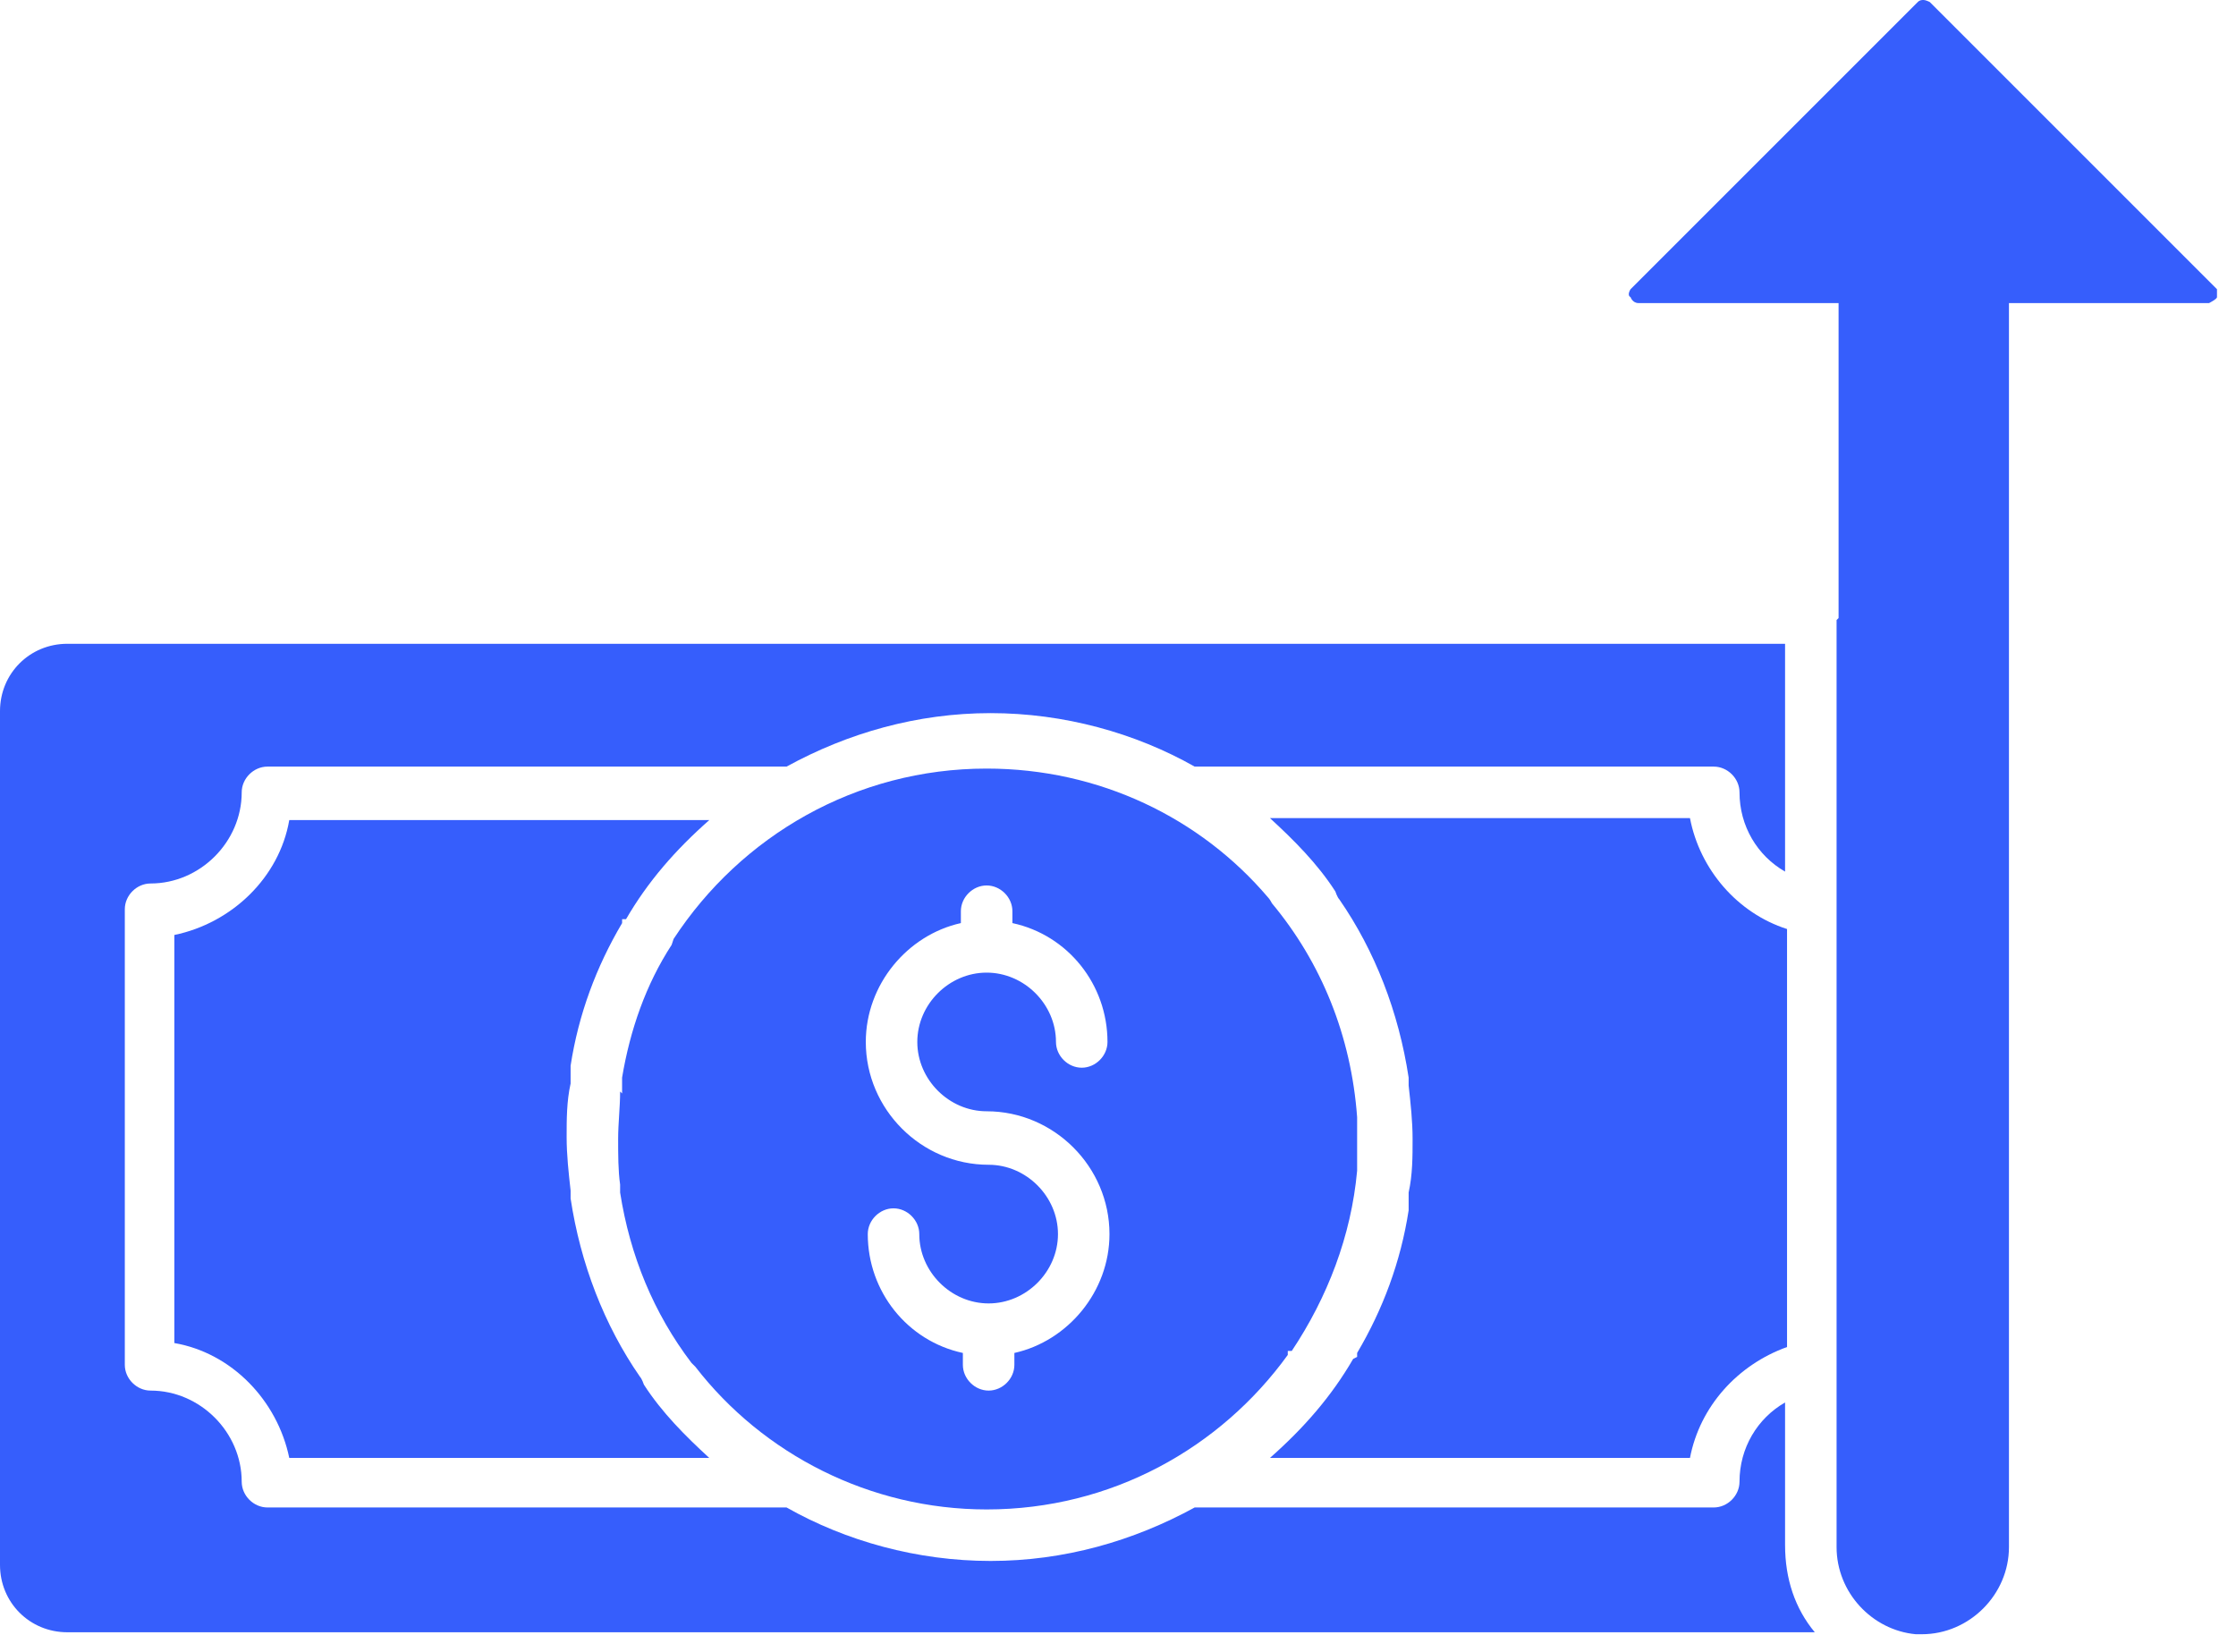
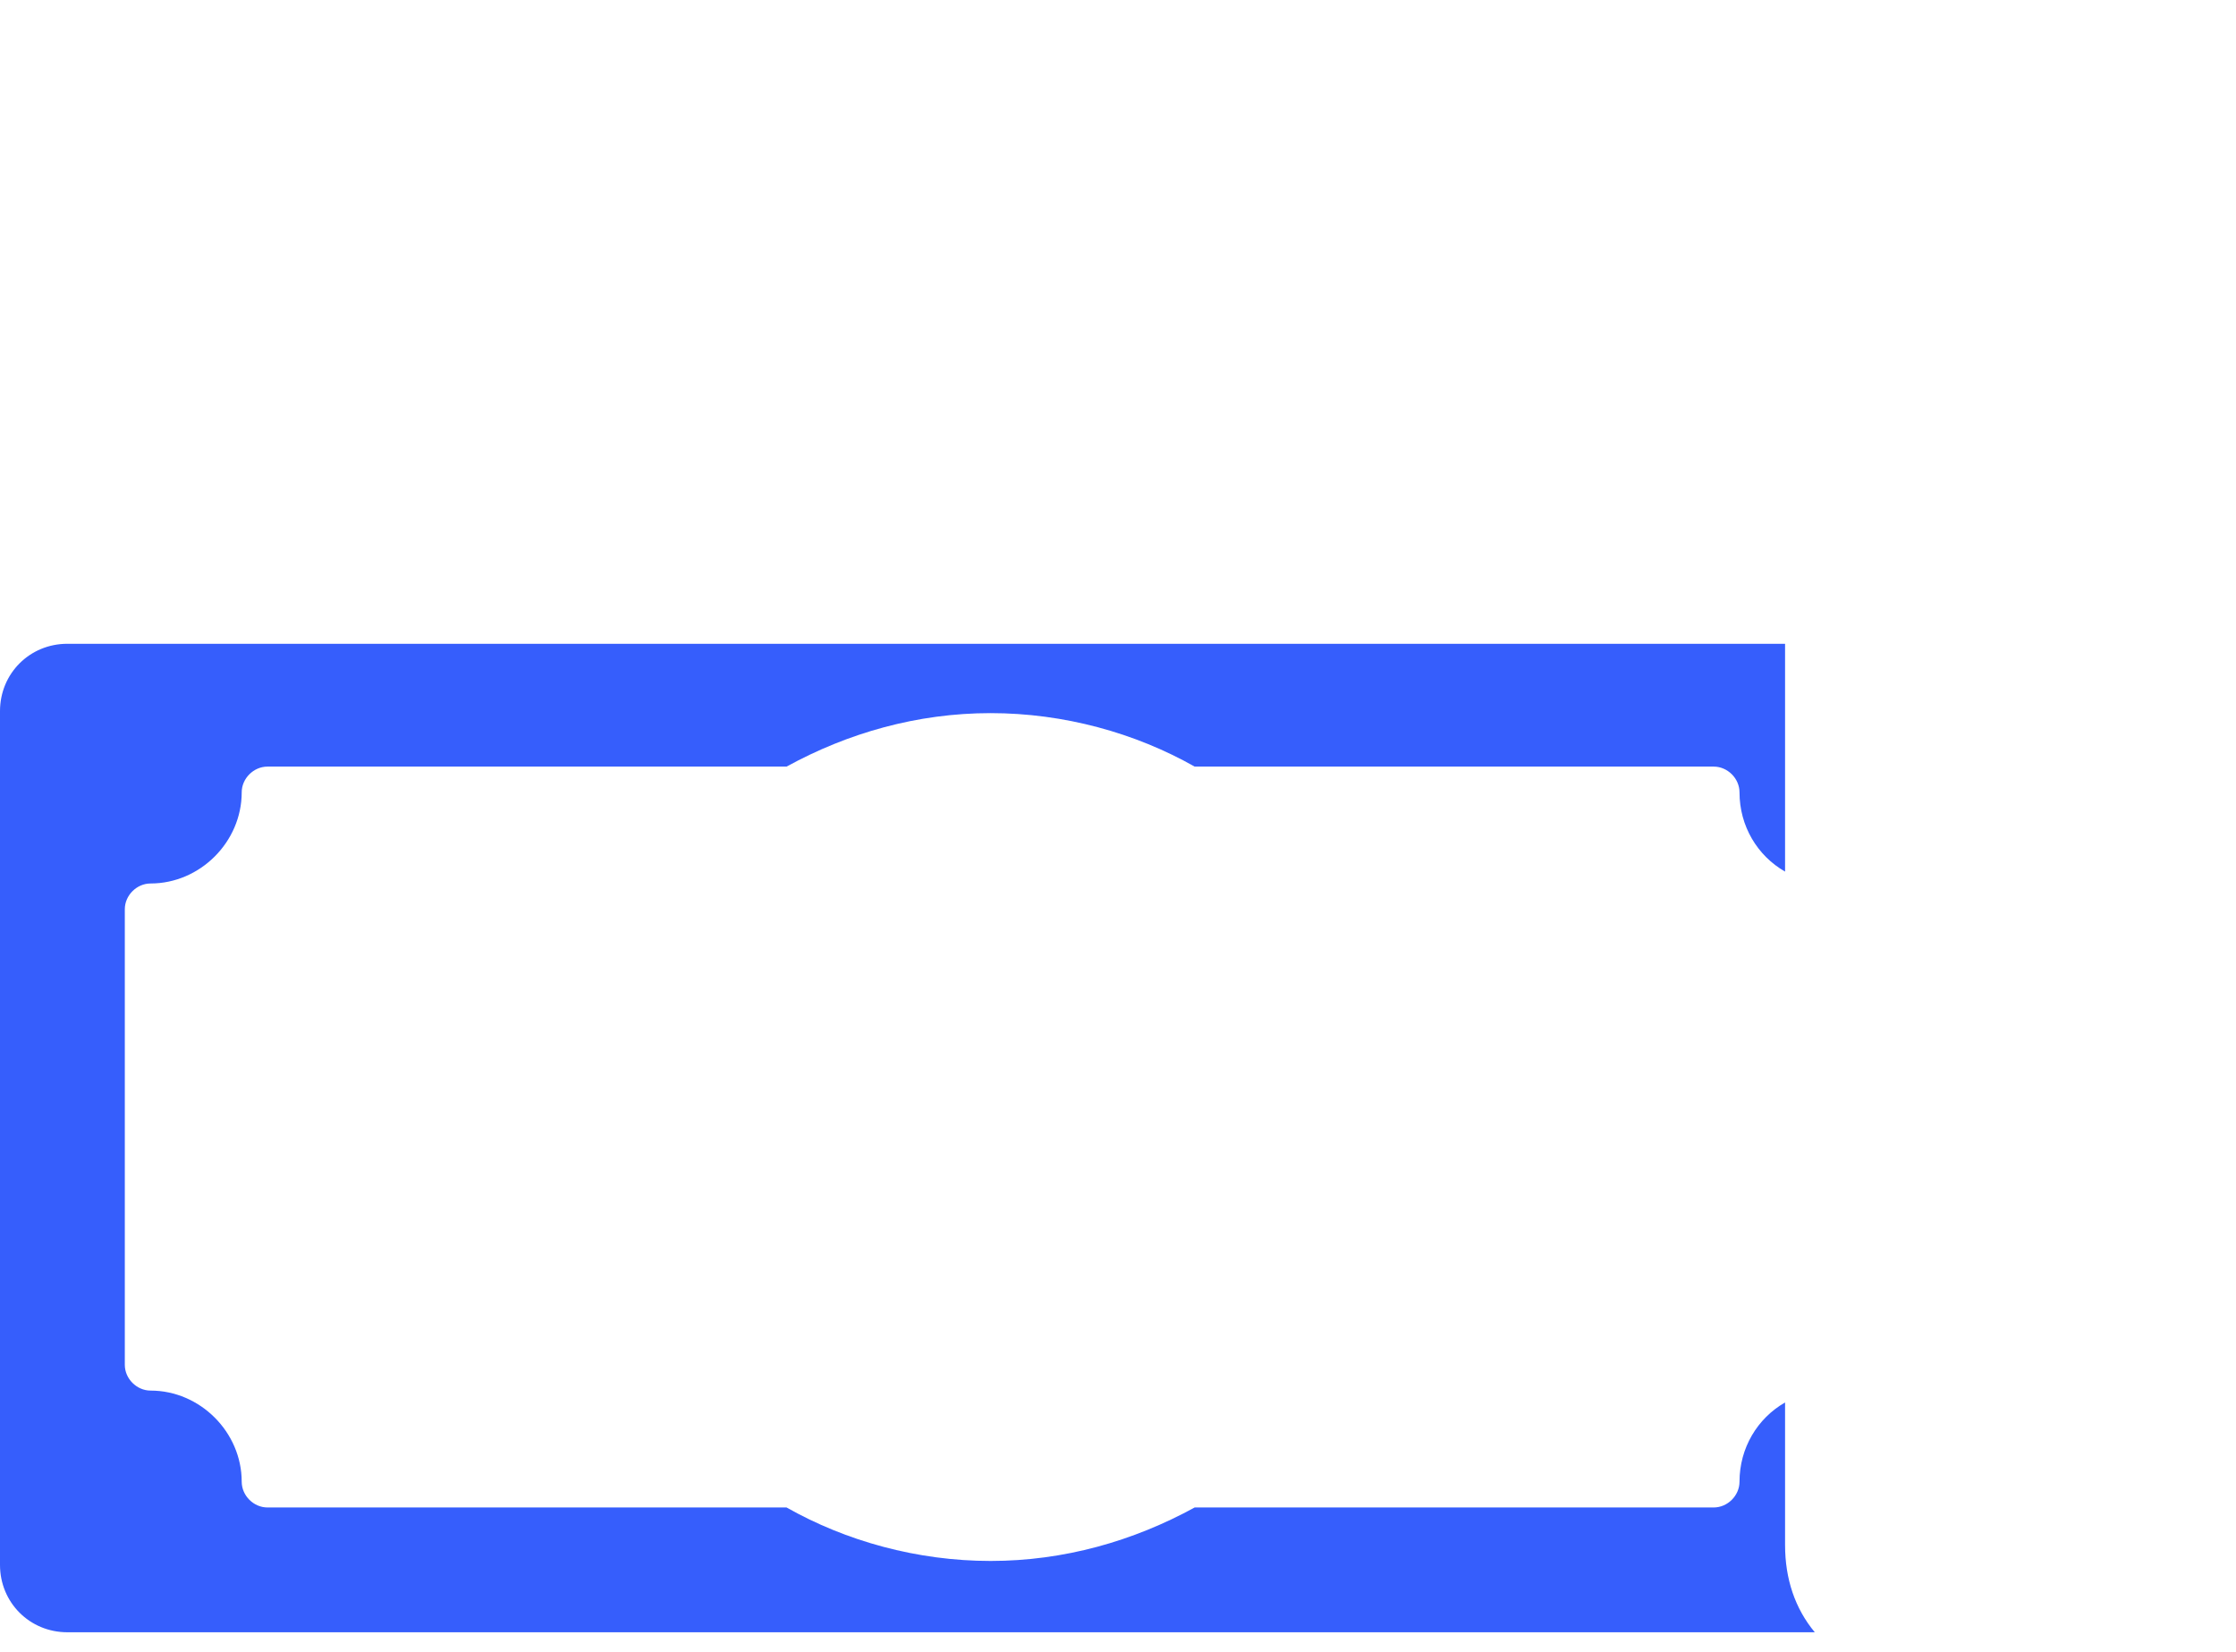
<svg xmlns="http://www.w3.org/2000/svg" width="111" height="82" viewBox="0 0 111 82" fill="none">
-   <path fill-rule="evenodd" clip-rule="evenodd" d="M30.784 54.182C30.784 54.968 30.686 55.755 30.686 56.542C30.686 57.328 30.686 58.115 30.784 58.803V59.197C31.276 62.343 32.456 65.195 34.325 67.653C34.325 67.653 34.423 67.752 34.521 67.85C37.865 72.177 43.176 74.93 48.979 74.93C55.175 74.93 60.584 71.882 63.928 67.26V67.063H64.125C65.895 64.408 67.076 61.36 67.371 58.115V57.82V57.623V57.427C67.371 57.328 67.371 57.23 67.371 57.033C67.371 57.033 67.371 56.64 67.371 56.542C67.371 56.542 67.371 56.247 67.371 56.148C67.371 56.148 67.371 55.853 67.371 55.755C67.371 55.657 67.371 55.558 67.371 55.46C67.076 51.428 65.6 47.79 63.142 44.84C63.142 44.84 63.043 44.643 62.945 44.545C59.601 40.612 54.585 38.153 48.979 38.153C42.488 38.153 36.783 41.497 33.439 46.61L33.341 46.905C32.062 48.872 31.276 51.133 30.882 53.493V53.69V53.887C30.882 53.985 30.882 54.182 30.882 54.28L30.784 54.182ZM47.799 67.162C45.045 66.572 43.078 64.113 43.078 61.262C43.078 60.573 43.668 59.983 44.356 59.983C45.045 59.983 45.635 60.573 45.635 61.262C45.635 63.13 47.209 64.703 49.077 64.703C50.946 64.703 52.52 63.13 52.52 61.262C52.52 59.393 50.946 57.82 49.077 57.82C45.733 57.82 42.98 55.067 42.98 51.723C42.98 48.872 45.045 46.413 47.7 45.823V45.233C47.7 44.545 48.291 43.955 48.979 43.955C49.667 43.955 50.258 44.545 50.258 45.233V45.823C53.011 46.413 54.978 48.872 54.978 51.723C54.978 52.412 54.388 53.002 53.7 53.002C53.011 53.002 52.421 52.412 52.421 51.723C52.421 49.855 50.848 48.282 48.979 48.282C47.11 48.282 45.537 49.855 45.537 51.723C45.537 53.592 47.11 55.165 48.979 55.165C52.323 55.165 55.077 57.918 55.077 61.262C55.077 64.113 53.011 66.572 50.356 67.162V67.752C50.356 68.44 49.766 69.03 49.077 69.03C48.389 69.03 47.799 68.44 47.799 67.752V67.162Z" fill="#365EFC" />
-   <path fill-rule="evenodd" clip-rule="evenodd" d="M14.36 40.71C13.868 43.562 11.508 45.823 8.655 46.413V66.67C11.508 67.162 13.77 69.522 14.36 72.373H35.21C34.03 71.292 32.85 70.112 31.965 68.735C31.965 68.735 31.866 68.44 31.768 68.342C29.998 65.785 28.817 62.737 28.326 59.492V59.197V59.098C28.227 58.213 28.129 57.328 28.129 56.443C28.129 55.558 28.129 54.673 28.326 53.788C28.326 53.788 28.326 53.493 28.326 53.297V53.1V52.903C28.719 50.347 29.604 47.987 30.883 45.823V45.627H31.079C32.161 43.758 33.538 42.185 35.21 40.71H14.36Z" fill="#365EFC" />
  <path fill-rule="evenodd" clip-rule="evenodd" d="M88.615 31.958H3.344C1.475 31.958 0 33.433 0 35.302V77.683C0 79.552 1.475 81.027 3.344 81.027H90.09C89.107 79.847 88.615 78.372 88.615 76.7V69.62C87.238 70.407 86.353 71.882 86.353 73.553C86.353 74.242 85.763 74.832 85.074 74.832H59.306C56.257 76.503 52.815 77.487 49.176 77.487C45.537 77.487 41.996 76.503 39.046 74.832H13.277C12.589 74.832 11.999 74.242 11.999 73.553C11.999 71.095 9.934 69.03 7.475 69.03C6.786 69.03 6.196 68.44 6.196 67.752V45.135C6.196 44.447 6.786 43.857 7.475 43.857C9.934 43.857 11.999 41.792 11.999 39.333C11.999 38.645 12.589 38.055 13.277 38.055H39.046C42.094 36.383 45.537 35.4 49.176 35.4C52.815 35.4 56.355 36.383 59.306 38.055H85.074C85.763 38.055 86.353 38.645 86.353 39.333C86.353 41.005 87.238 42.48 88.615 43.267V31.958Z" fill="#365EFC" />
-   <path fill-rule="evenodd" clip-rule="evenodd" d="M66.485 44.643C68.256 47.2 69.436 50.248 69.928 53.493V53.788V53.887C70.026 54.772 70.124 55.657 70.124 56.542C70.124 57.427 70.124 58.312 69.928 59.197C69.928 59.197 69.928 59.492 69.928 59.688V59.885V60.082C69.534 62.638 68.649 64.998 67.371 67.162V67.358L67.174 67.457C66.092 69.325 64.715 70.898 63.043 72.373H83.894C84.385 69.817 86.254 67.752 88.713 66.867V46.118C86.254 45.332 84.385 43.168 83.894 40.612H63.043C64.223 41.693 65.403 42.873 66.289 44.25C66.289 44.25 66.387 44.545 66.485 44.643Z" fill="#365EFC" />
-   <path fill-rule="evenodd" clip-rule="evenodd" d="M91.172 30.778V67.948V76.798C91.172 79.06 92.943 80.928 95.106 81.125C95.106 81.125 95.106 81.125 95.205 81.125C95.205 81.125 95.303 81.125 95.402 81.125C97.762 81.125 99.729 79.158 99.729 76.798V15.045H109.663C109.663 15.045 110.056 14.848 110.056 14.75C110.056 14.553 110.056 14.455 110.056 14.357L95.795 0.098C95.795 0.098 95.598 0 95.5 0C95.402 0 95.303 -9.158e-08 95.205 0.098L80.944 14.357C80.944 14.357 80.747 14.652 80.944 14.75C80.944 14.75 81.042 15.045 81.337 15.045H91.271V30.68L91.172 30.778Z" fill="#365EFC" />
</svg>